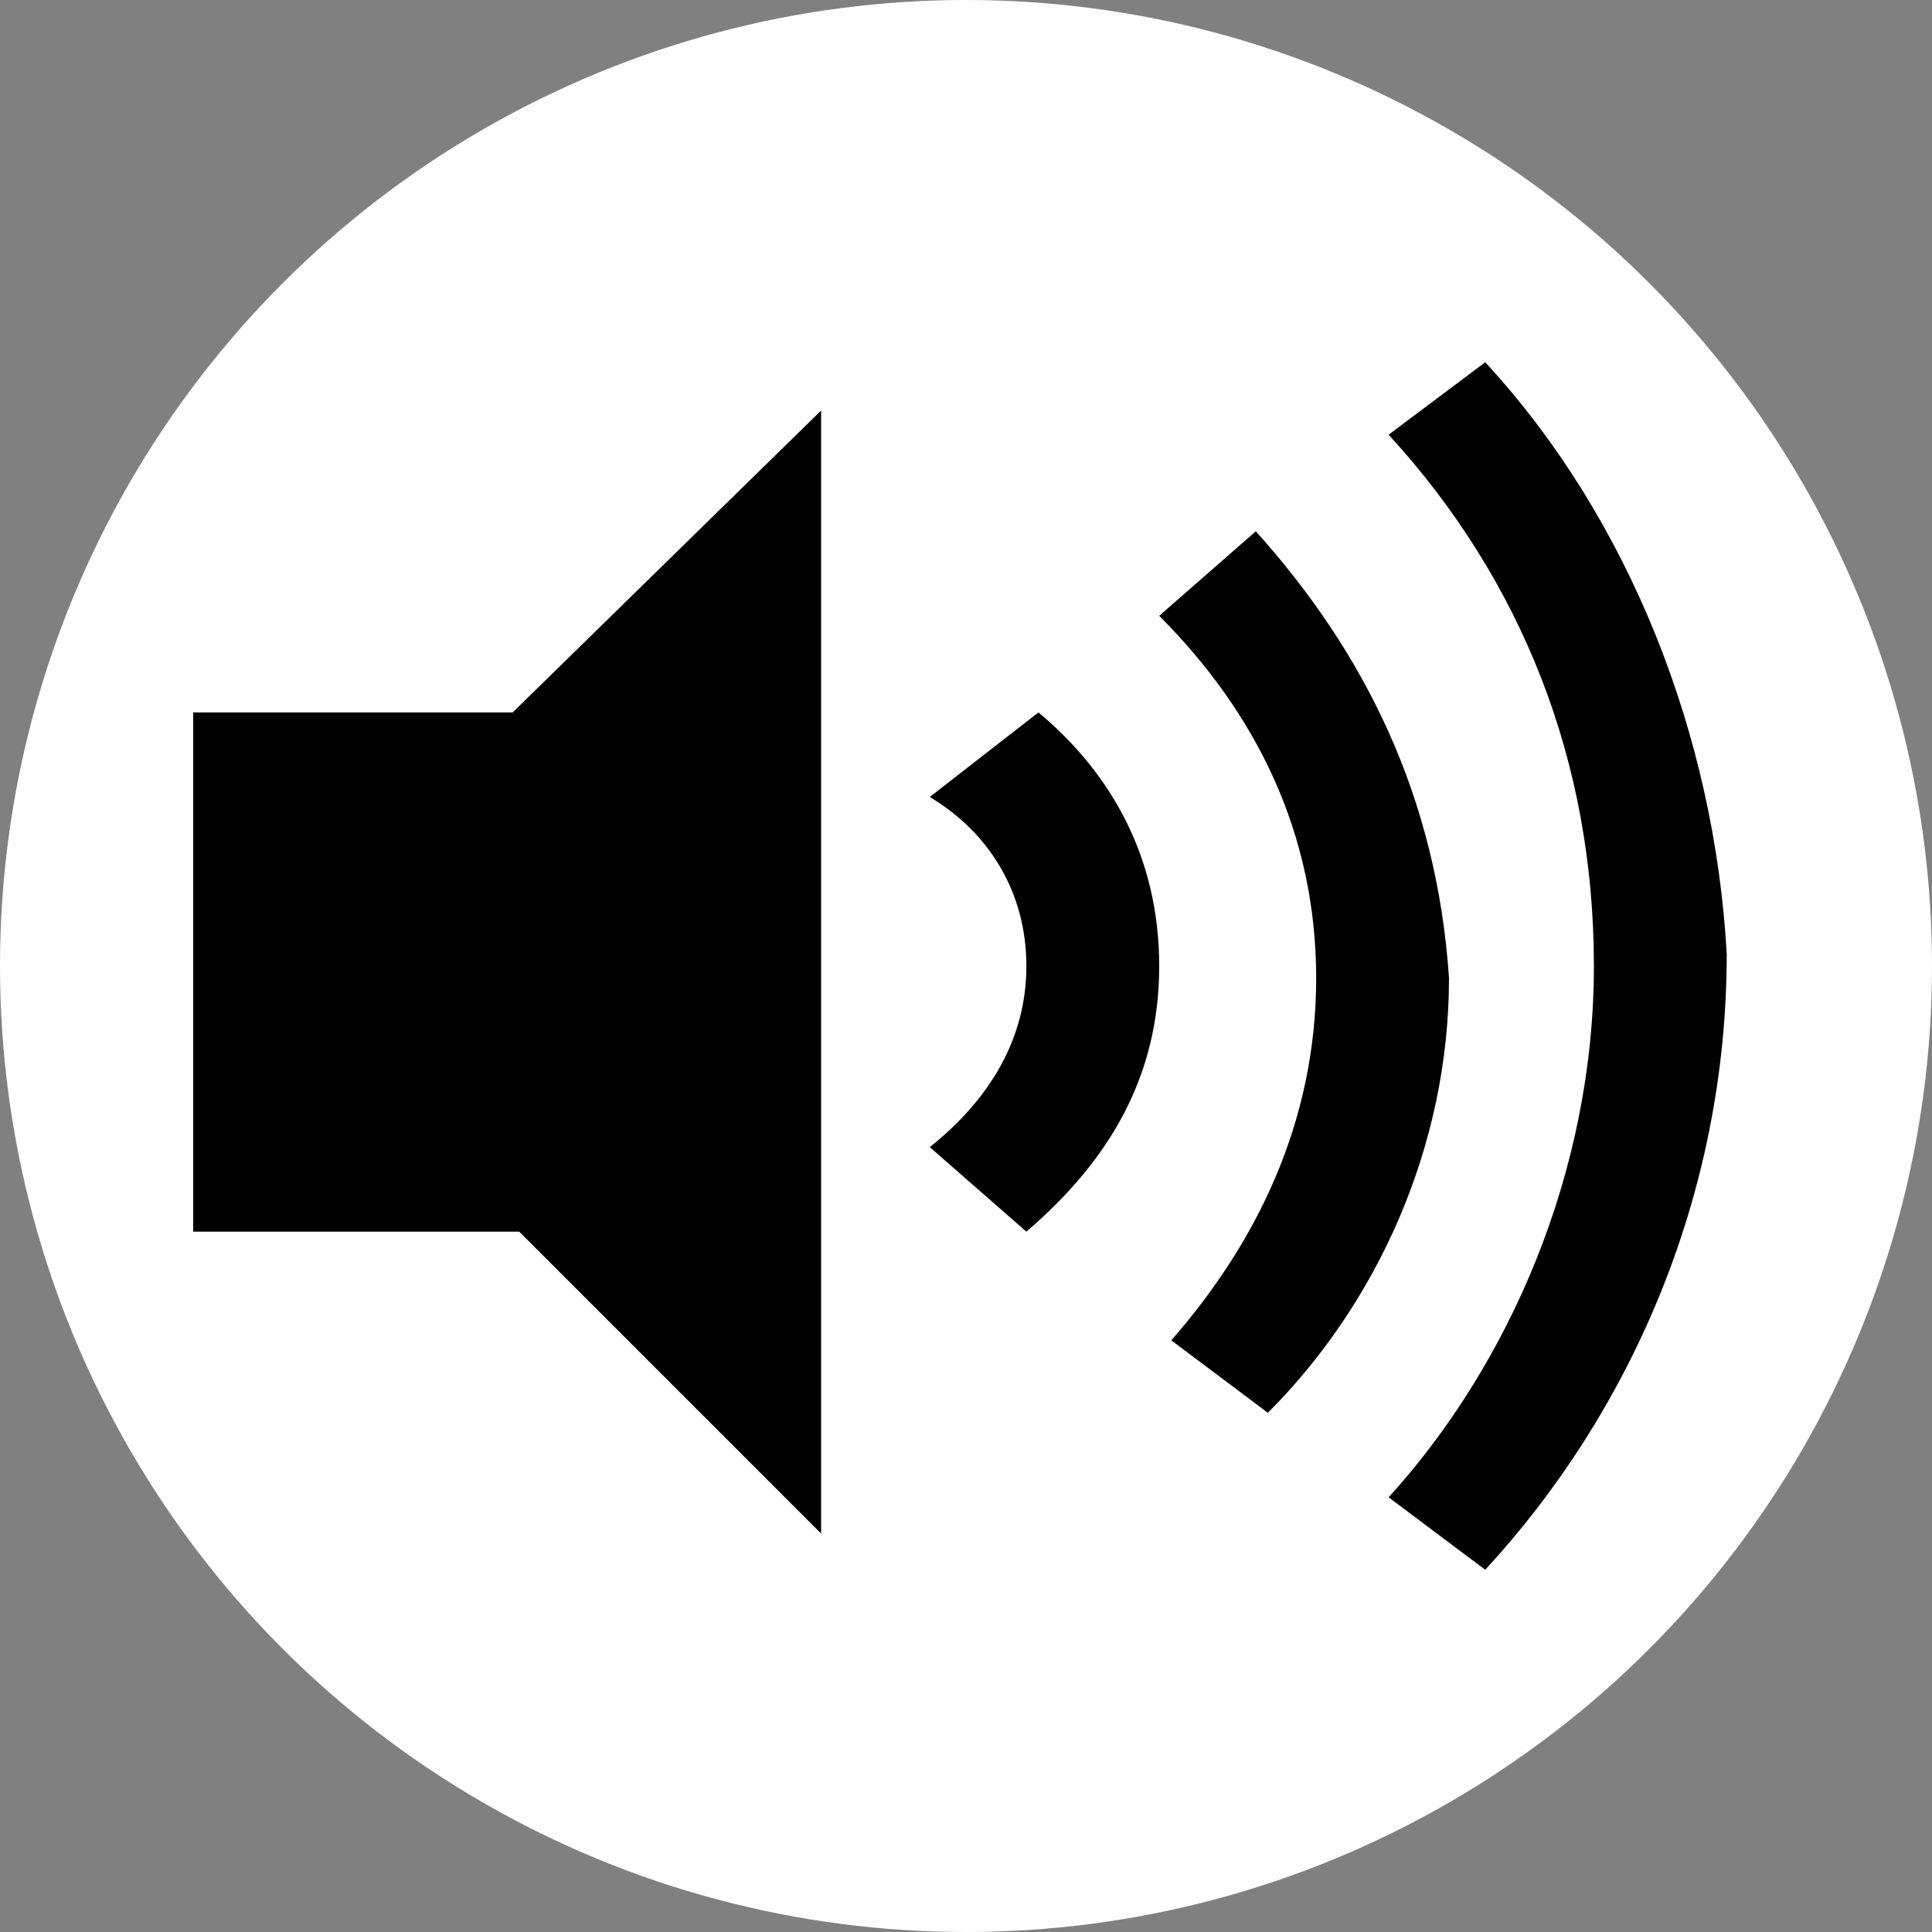
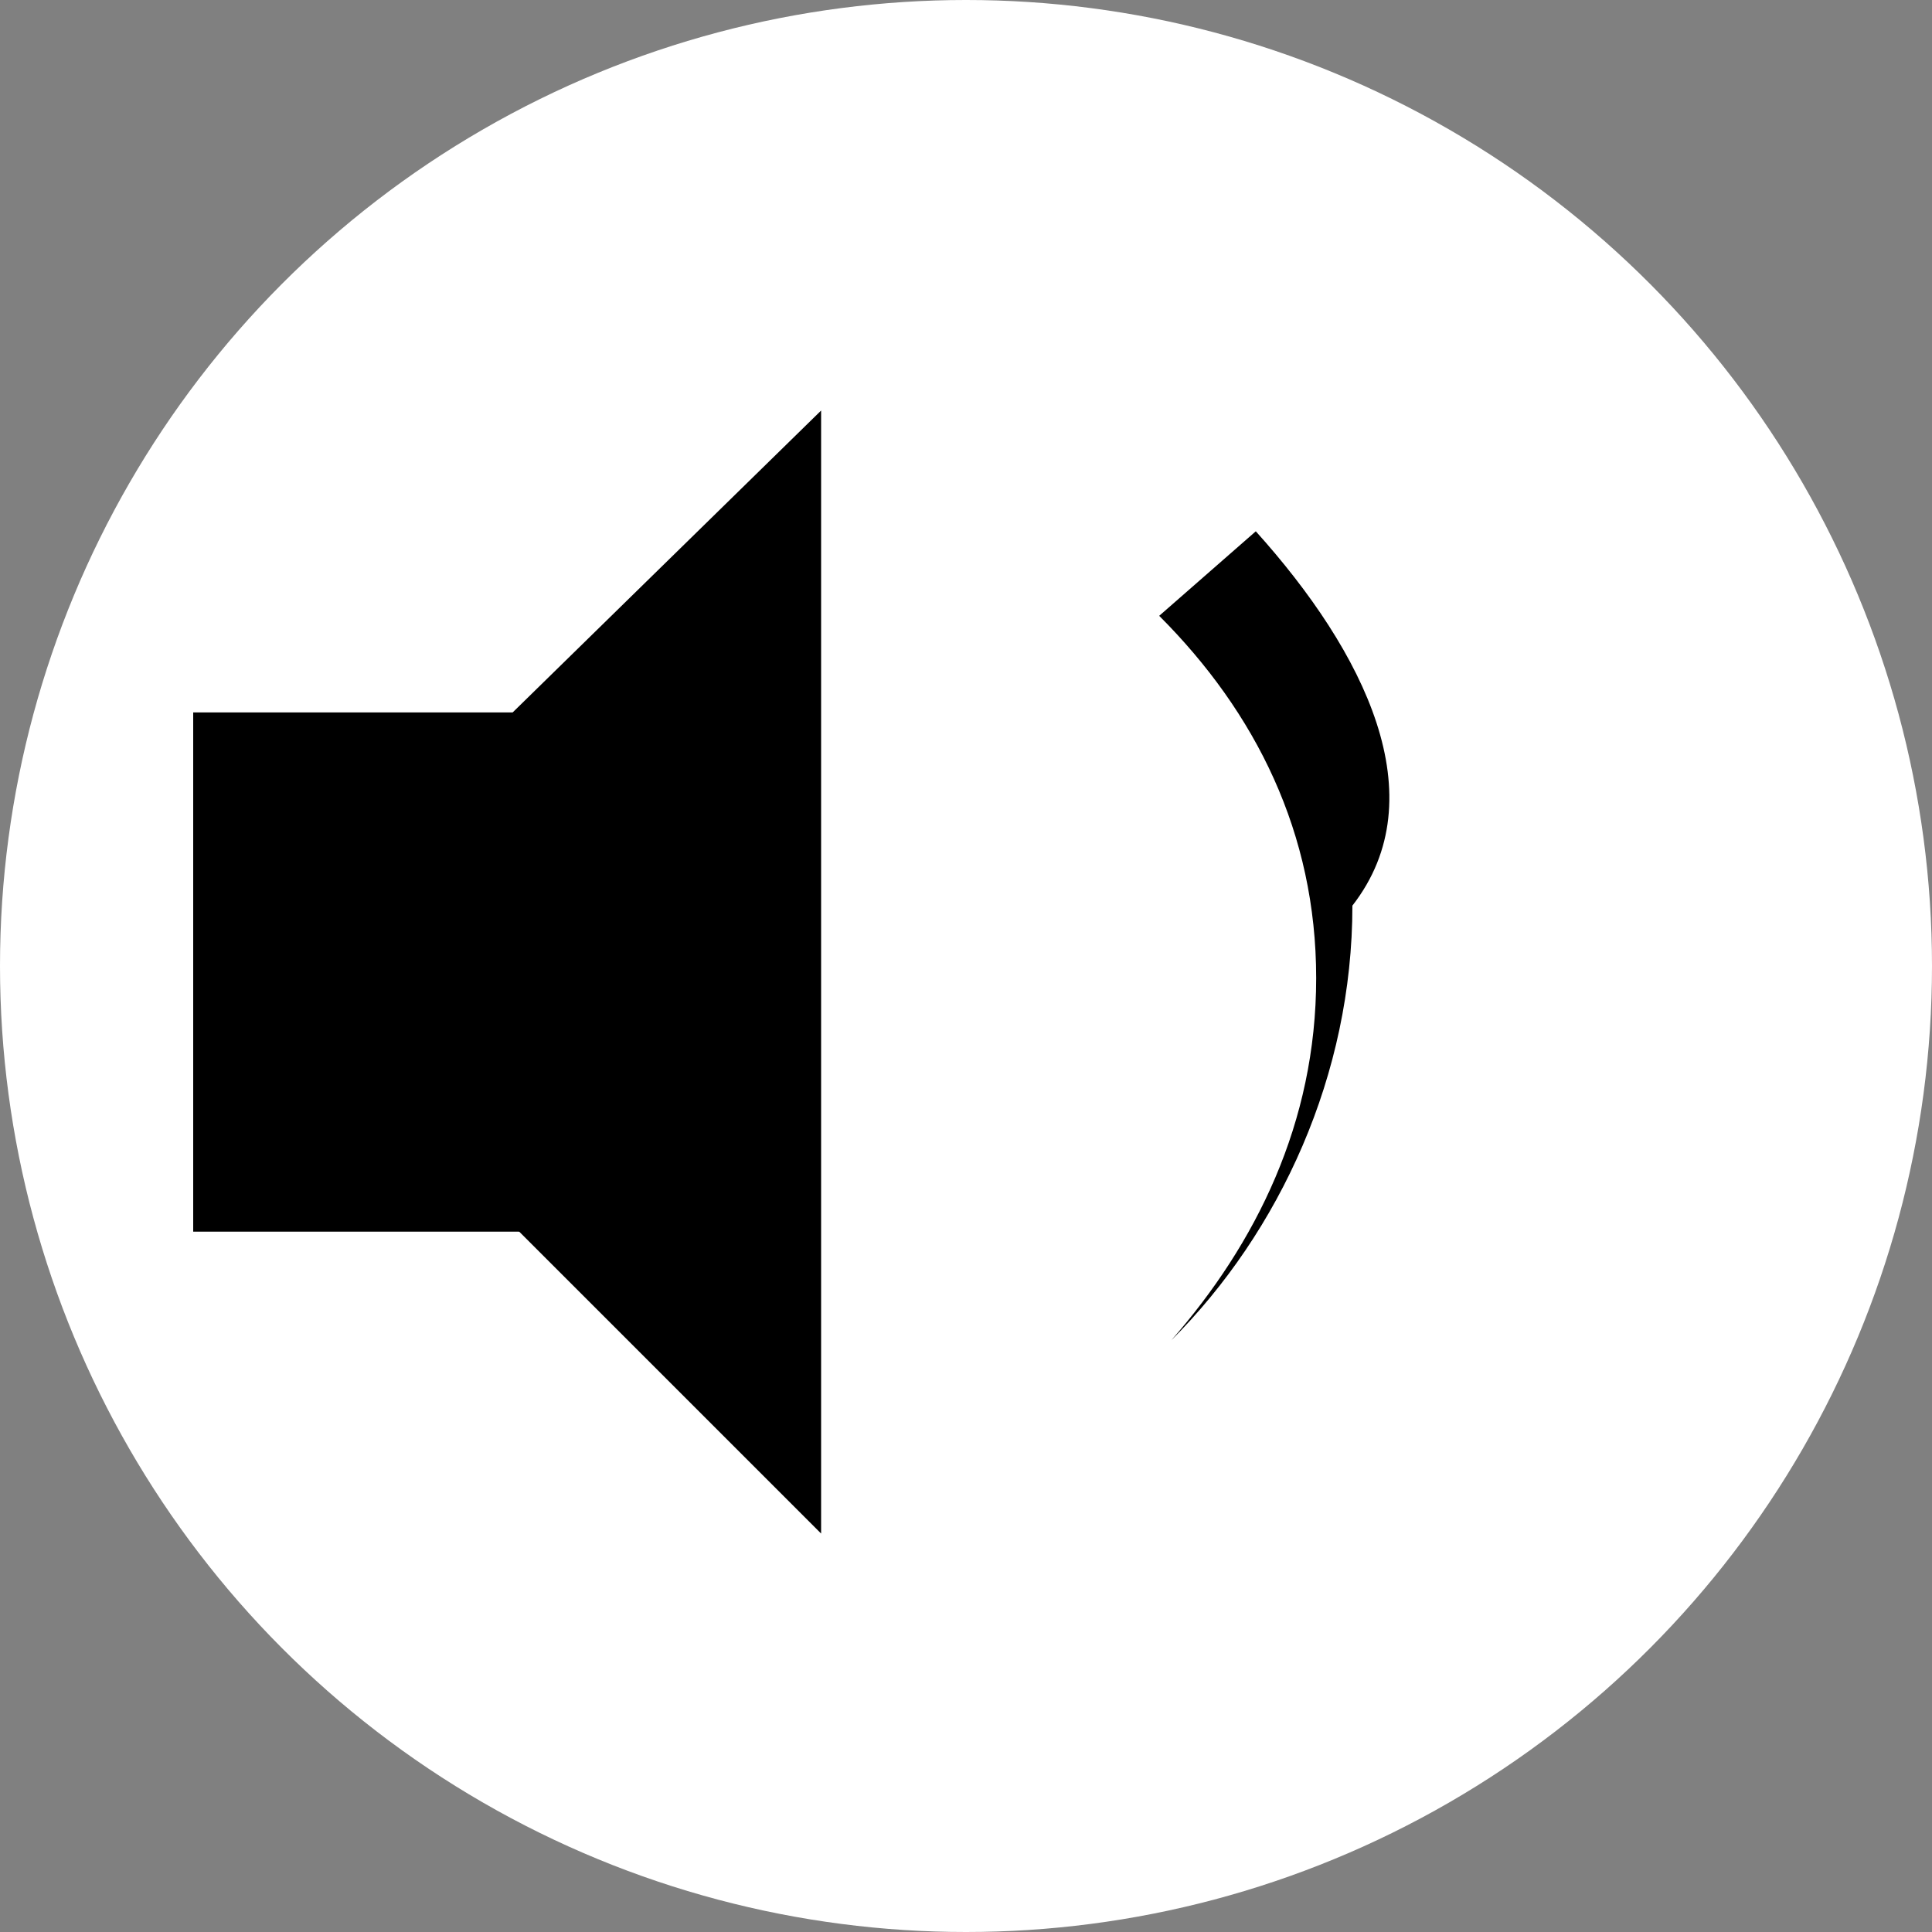
<svg xmlns="http://www.w3.org/2000/svg" version="1.1" id="Layer_1" x="0px" y="0px" viewBox="0 0 16 16" style="enable-background:new 0 0 16 16;" xml:space="preserve">
  <rect x="0" y="0" width="16" height="16" fill="#808080" stroke="none" />
  <style type="text/css">
	.st0{fill:#FFFFFF;}
</style>
  <title>sound-icons</title>
  <circle class="st0" cx="8" cy="8" r="8" />
  <rect x="1.6" y="5.9" width="3.8" height="4.3" />
  <polygon points="2.1,8 6.8,12.7 6.8,3.4 " />
-   <path d="M12.3,3l-0.8,0.6c1.1,1.2,1.7,2.7,1.7,4.4s-0.7,3.3-1.7,4.4l0.8,0.6c1.2-1.3,2-3.1,2-5.1C14.2,6.1,13.5,4.3,12.3,3z" />
-   <path d="M10.4,4.4L9.6,5.1c0.8,0.8,1.3,1.8,1.3,3s-0.5,2.2-1.2,3l0.8,0.6c0.9-0.9,1.5-2.2,1.5-3.6C11.9,6.6,11.3,5.4,10.4,4.4z" />
-   <path d="M9.6,8c0-0.9-0.4-1.6-1-2.1L7.7,6.6C8.2,6.9,8.5,7.4,8.5,8c0,0.6-0.3,1.1-0.8,1.5l0.8,0.7C9.2,9.6,9.6,8.9,9.6,8z" />
+   <path d="M10.4,4.4L9.6,5.1c0.8,0.8,1.3,1.8,1.3,3s-0.5,2.2-1.2,3c0.9-0.9,1.5-2.2,1.5-3.6C11.9,6.6,11.3,5.4,10.4,4.4z" />
</svg>